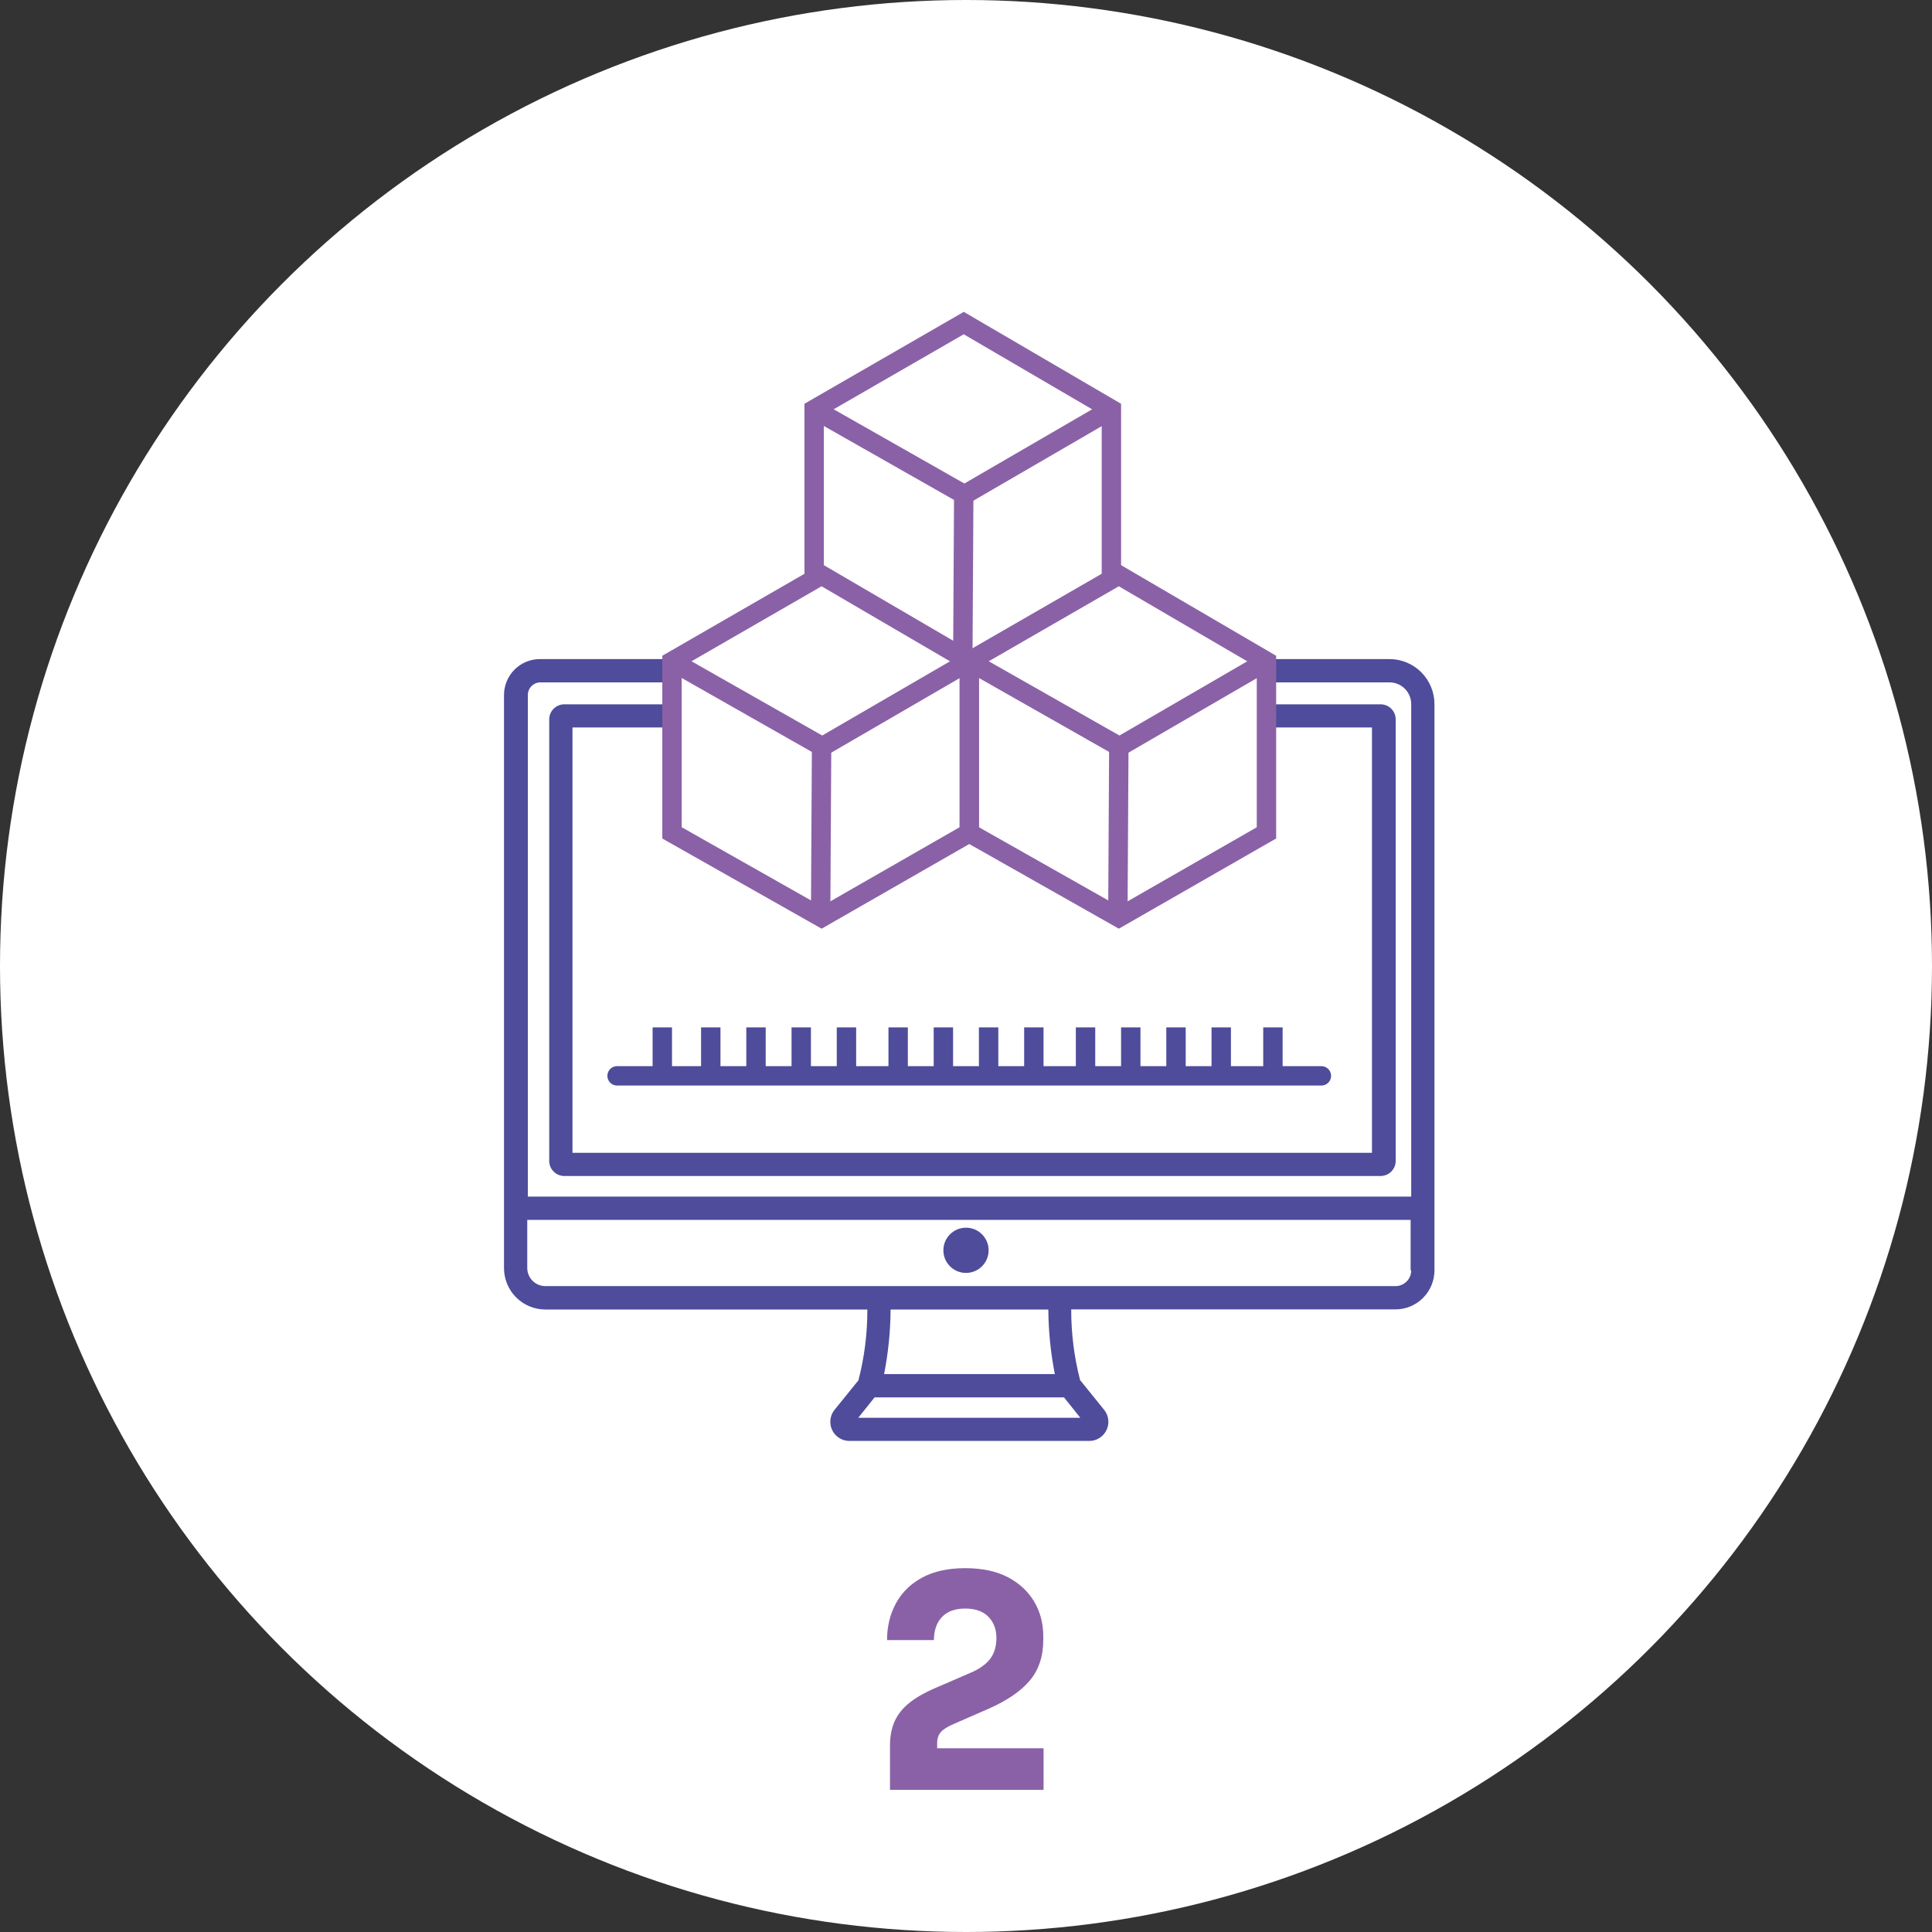
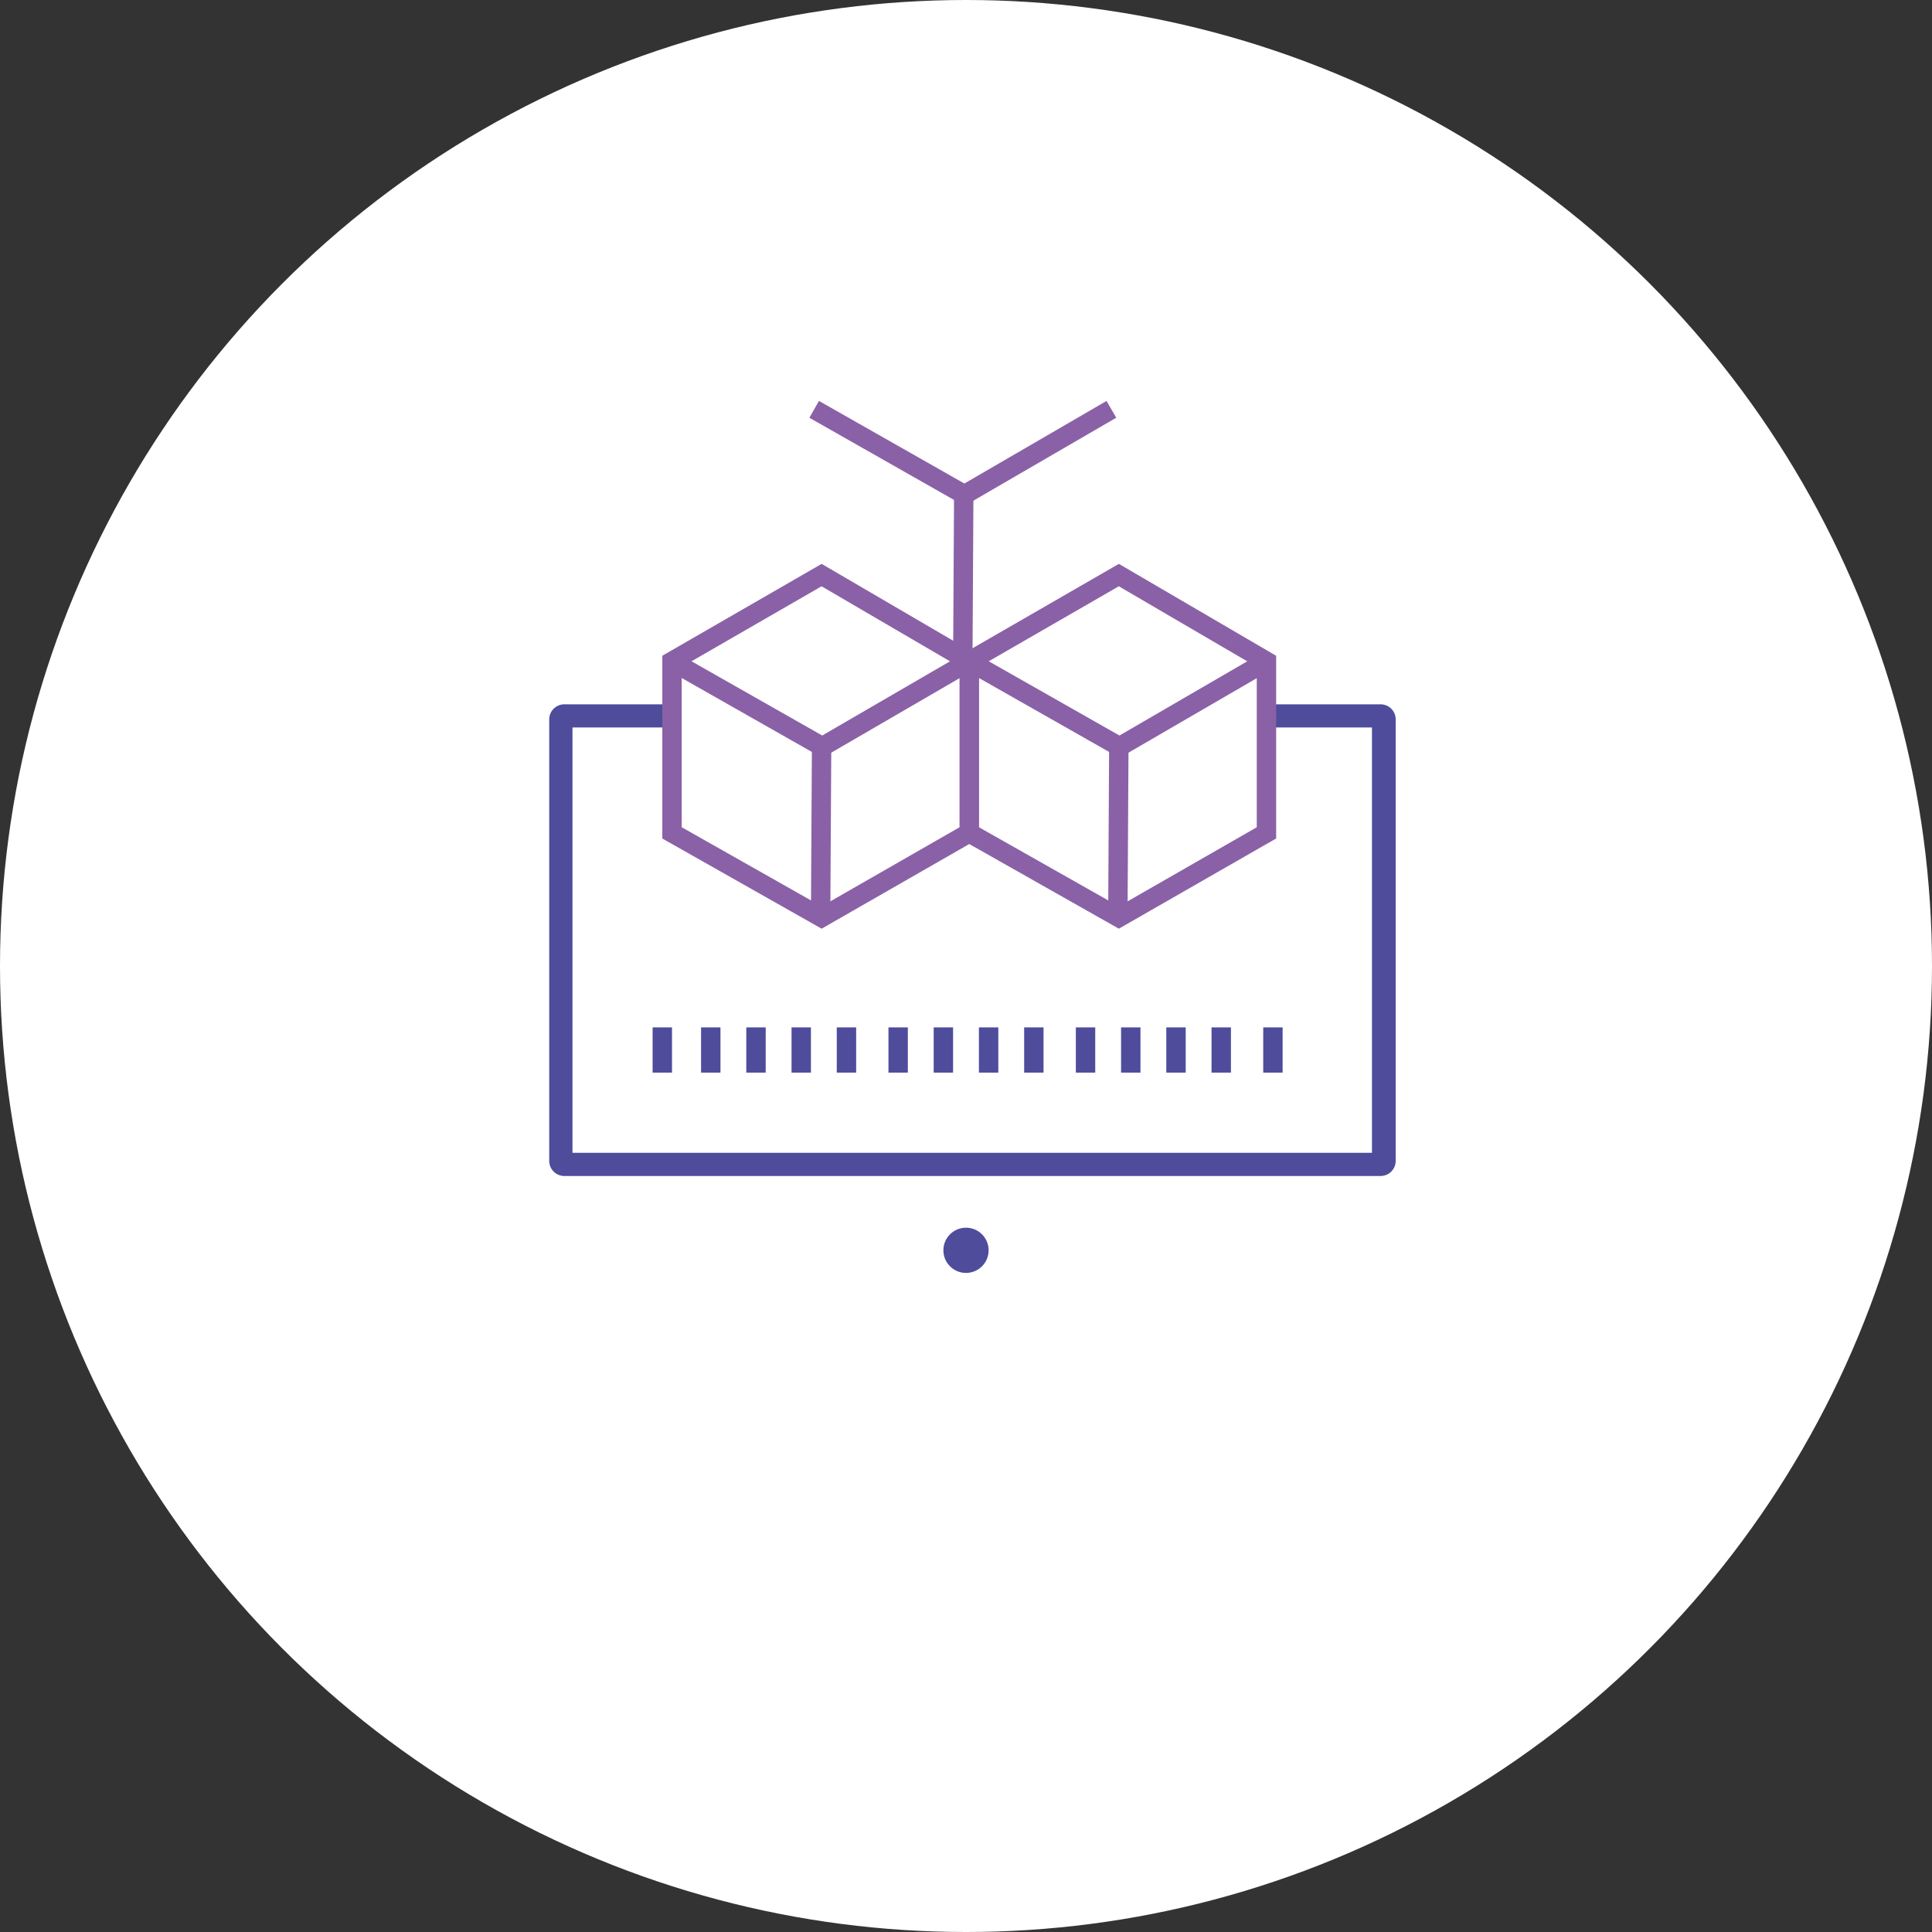
<svg xmlns="http://www.w3.org/2000/svg" width="299px" height="299px" viewBox="0 0 299 299" version="1.1">
  <rect x="0" y="0" width="299" height="299" fill="#333333" stroke="none" />
  <title>Grupo 9</title>
  <g id="Página-1" stroke="none" stroke-width="1" fill="none" fill-rule="evenodd">
    <g id="Què-fem-rehab-lab" transform="translate(-410, -1508)">
      <g id="Grupo-9" transform="translate(410, 1508)">
        <circle id="Óvalo" fill="#FFFFFF" cx="149.5" cy="149.5" r="149.5" />
        <g id="2" transform="translate(137.281, 242.694)" fill="#8A61A6" fill-rule="nonzero">
-           <path d="M0.456,34.306 L0.456,27.463 C0.456,26.034 0.692,24.787 1.163,23.722 C1.635,22.658 2.387,21.708 3.421,20.871 C4.456,20.035 5.824,19.252 7.527,18.522 L12.91,16.195 C14.279,15.617 15.29,14.903 15.944,14.051 C16.598,13.199 16.925,12.12 16.925,10.812 C16.925,9.474 16.514,8.379 15.693,7.527 C14.872,6.676 13.671,6.25 12.089,6.25 C10.508,6.25 9.306,6.691 8.485,7.573 C7.664,8.455 7.254,9.641 7.254,11.131 L0,11.131 C0,9.033 0.456,7.14 1.369,5.452 C2.281,3.764 3.634,2.433 5.429,1.46 C7.223,0.487 9.443,0 12.089,0 C14.735,0 16.948,0.471 18.727,1.414 C20.506,2.357 21.86,3.619 22.787,5.201 C23.715,6.782 24.179,8.561 24.179,10.538 L24.179,11.086 C24.179,13.64 23.479,15.747 22.08,17.404 C20.681,19.062 18.522,20.529 15.602,21.806 L10.264,24.133 C9.352,24.528 8.706,24.939 8.326,25.365 C7.945,25.791 7.755,26.368 7.755,27.098 L7.755,29.379 L5.976,27.874 L24.224,27.874 L24.224,34.306 L0.456,34.306 Z" id="Trazado" />
-         </g>
+           </g>
        <g id="Grupo-4" transform="translate(78, 50)">
          <g id="noun-desktop-computer-684766" transform="translate(0, 52)" fill="#4E4C9B" fill-rule="nonzero">
            <path d="M135.66,80 L9.339,80 C8.719,80 8.124,79.754 7.685,79.317 C7.246,78.879 7,78.286 7,77.668 L7,9.332 C7,8.713 7.246,8.12 7.685,7.683 C8.124,7.245 8.719,7 9.339,7 L135.66,7 C136.281,7 136.876,7.245 137.315,7.683 C137.753,8.12 138,8.713 138,9.332 L138,77.686 C137.995,78.301 137.746,78.89 137.308,79.323 C136.87,79.757 136.278,80 135.66,80 L135.66,80 Z M10.671,76.411 L134.328,76.411 L134.328,10.587 L10.599,10.587 L10.599,76.411 L10.671,76.411 Z" id="Forma" />
-             <path d="M137.038,0 L5.559,0 C4.084,0 2.671,0.587 1.628,1.63 C0.586,2.674 0,4.09 0,5.566 L0,94.249 C0,95.95 0.675,97.581 1.876,98.784 C3.077,99.986 4.706,100.662 6.404,100.662 L56.233,100.662 C56.243,104.369 55.778,108.062 54.847,111.65 L54.739,111.758 L51.142,116.208 C50.68,116.79 50.454,117.526 50.51,118.267 C50.566,119.009 50.899,119.703 51.443,120.209 C51.987,120.716 52.702,120.998 53.444,121 L90.591,121 C91.333,120.998 92.048,120.716 92.592,120.209 C93.136,119.703 93.469,119.009 93.525,118.267 C93.581,117.526 93.355,116.79 92.893,116.208 L89.296,111.758 L89.17,111.632 C88.239,108.044 87.774,104.351 87.785,100.644 L137.973,100.644 C139.57,100.639 141.1,100.002 142.229,98.871 C143.359,97.741 143.995,96.208 144,94.609 L144,6.971 C144,5.122 143.266,3.349 141.961,2.042 C140.655,0.734 138.884,0 137.038,0 L137.038,0 Z M84.241,100.662 C84.264,104.019 84.602,107.366 85.249,110.66 L58.823,110.66 C59.47,107.366 59.807,104.019 59.831,100.662 L84.241,100.662 Z M54.83,117.415 L57.348,114.263 L86.67,114.263 L89.189,117.415 L54.83,117.415 Z M140.402,94.61 C140.402,95.255 140.146,95.873 139.691,96.329 C139.235,96.785 138.617,97.042 137.973,97.042 L6.404,97.042 C5.66,97.042 4.946,96.745 4.42,96.219 C3.894,95.692 3.598,94.977 3.598,94.232 L3.598,86.791 L140.312,86.791 L140.312,94.609 L140.402,94.61 Z M3.688,83.189 L3.688,5.567 C3.688,4.483 4.566,3.604 5.648,3.604 L137.038,3.604 C137.93,3.604 138.786,3.958 139.417,4.59 C140.047,5.222 140.402,6.079 140.402,6.972 L140.402,83.189 L3.688,83.189 L3.688,83.189 Z" id="Forma" />
            <path d="M75,91.5 C75,93.433 73.433,95 71.5,95 C69.567,95 68,93.433 68,91.5 C68,89.567 69.567,88 71.5,88 C73.433,88 75,89.567 75,91.5" id="Trazado" />
          </g>
          <g id="Grupo" transform="translate(48, 0)" stroke="#8A61A6" stroke-width="3">
-             <polygon id="Trazado-2" fill="#FFFFFF" points="23.154 0 0 13.35 0 39.897 23.151 53 46 39.897 46 13.35" />
            <polyline id="Trazado-3" points="0 13.35 23.151 26.5 23 53" />
            <line x1="46" y1="13.35" x2="23.154" y2="26.618" id="Trazado-4" />
          </g>
          <g id="Grupo" transform="translate(72, 39)" stroke="#8A61A6" stroke-width="3">
            <polygon id="Trazado-2" fill="#FFFFFF" points="23.154 0 0 13.35 0 39.897 23.151 53 46 39.897 46 13.35" />
            <polyline id="Trazado-3" points="0 13.35 23.151 26.5 23 53" />
            <line x1="46" y1="13.35" x2="23.154" y2="26.618" id="Trazado-4" />
          </g>
          <g id="Grupo" transform="translate(26, 39)" stroke="#8A61A6" stroke-width="3">
            <polygon id="Trazado-2" fill="#FFFFFF" points="23.154 0 0 13.35 0 39.897 23.151 53 46 39.897 46 13.35" />
            <polyline id="Trazado-3" points="0 13.35 23.151 26.5 23 53" />
            <line x1="46" y1="13.35" x2="23.154" y2="26.618" id="Trazado-4" />
          </g>
-           <line x1="17.5" y1="116.5" x2="126.5" y2="116.5" id="Línea-3" stroke="#4E4C9B" stroke-width="3" stroke-linecap="round" stroke-linejoin="round" />
          <g id="Grupo-2" transform="translate(24, 110)" stroke="#4E4C9B" stroke-linecap="square" stroke-width="3">
            <line x1="8" y1="4.5" x2="8" y2="0.5" id="Línea-4" />
            <line x1="0.5" y1="4.5" x2="0.5" y2="0.5" id="Línea-4" />
            <line x1="22" y1="4.5" x2="22" y2="0.5" id="Línea-4" />
            <line x1="15" y1="4.5" x2="15" y2="0.5" id="Línea-4" />
            <line x1="37" y1="4.5" x2="37" y2="0.5" id="Línea-4" />
            <line x1="29" y1="4.5" x2="29" y2="0.5" id="Línea-4" />
            <line x1="51" y1="4.5" x2="51" y2="0.5" id="Línea-4" />
            <line x1="44" y1="4.5" x2="44" y2="0.5" id="Línea-4" />
            <line x1="66" y1="4.5" x2="66" y2="0.5" id="Línea-4" />
            <line x1="58" y1="4.5" x2="58" y2="0.5" id="Línea-4" />
            <line x1="80" y1="4.5" x2="80" y2="0.5" id="Línea-4" />
            <line x1="73" y1="4.5" x2="73" y2="0.5" id="Línea-4" />
            <line x1="95" y1="4.5" x2="95" y2="0.5" id="Línea-4" />
            <line x1="87" y1="4.5" x2="87" y2="0.5" id="Línea-4" />
          </g>
        </g>
      </g>
    </g>
  </g>
</svg>